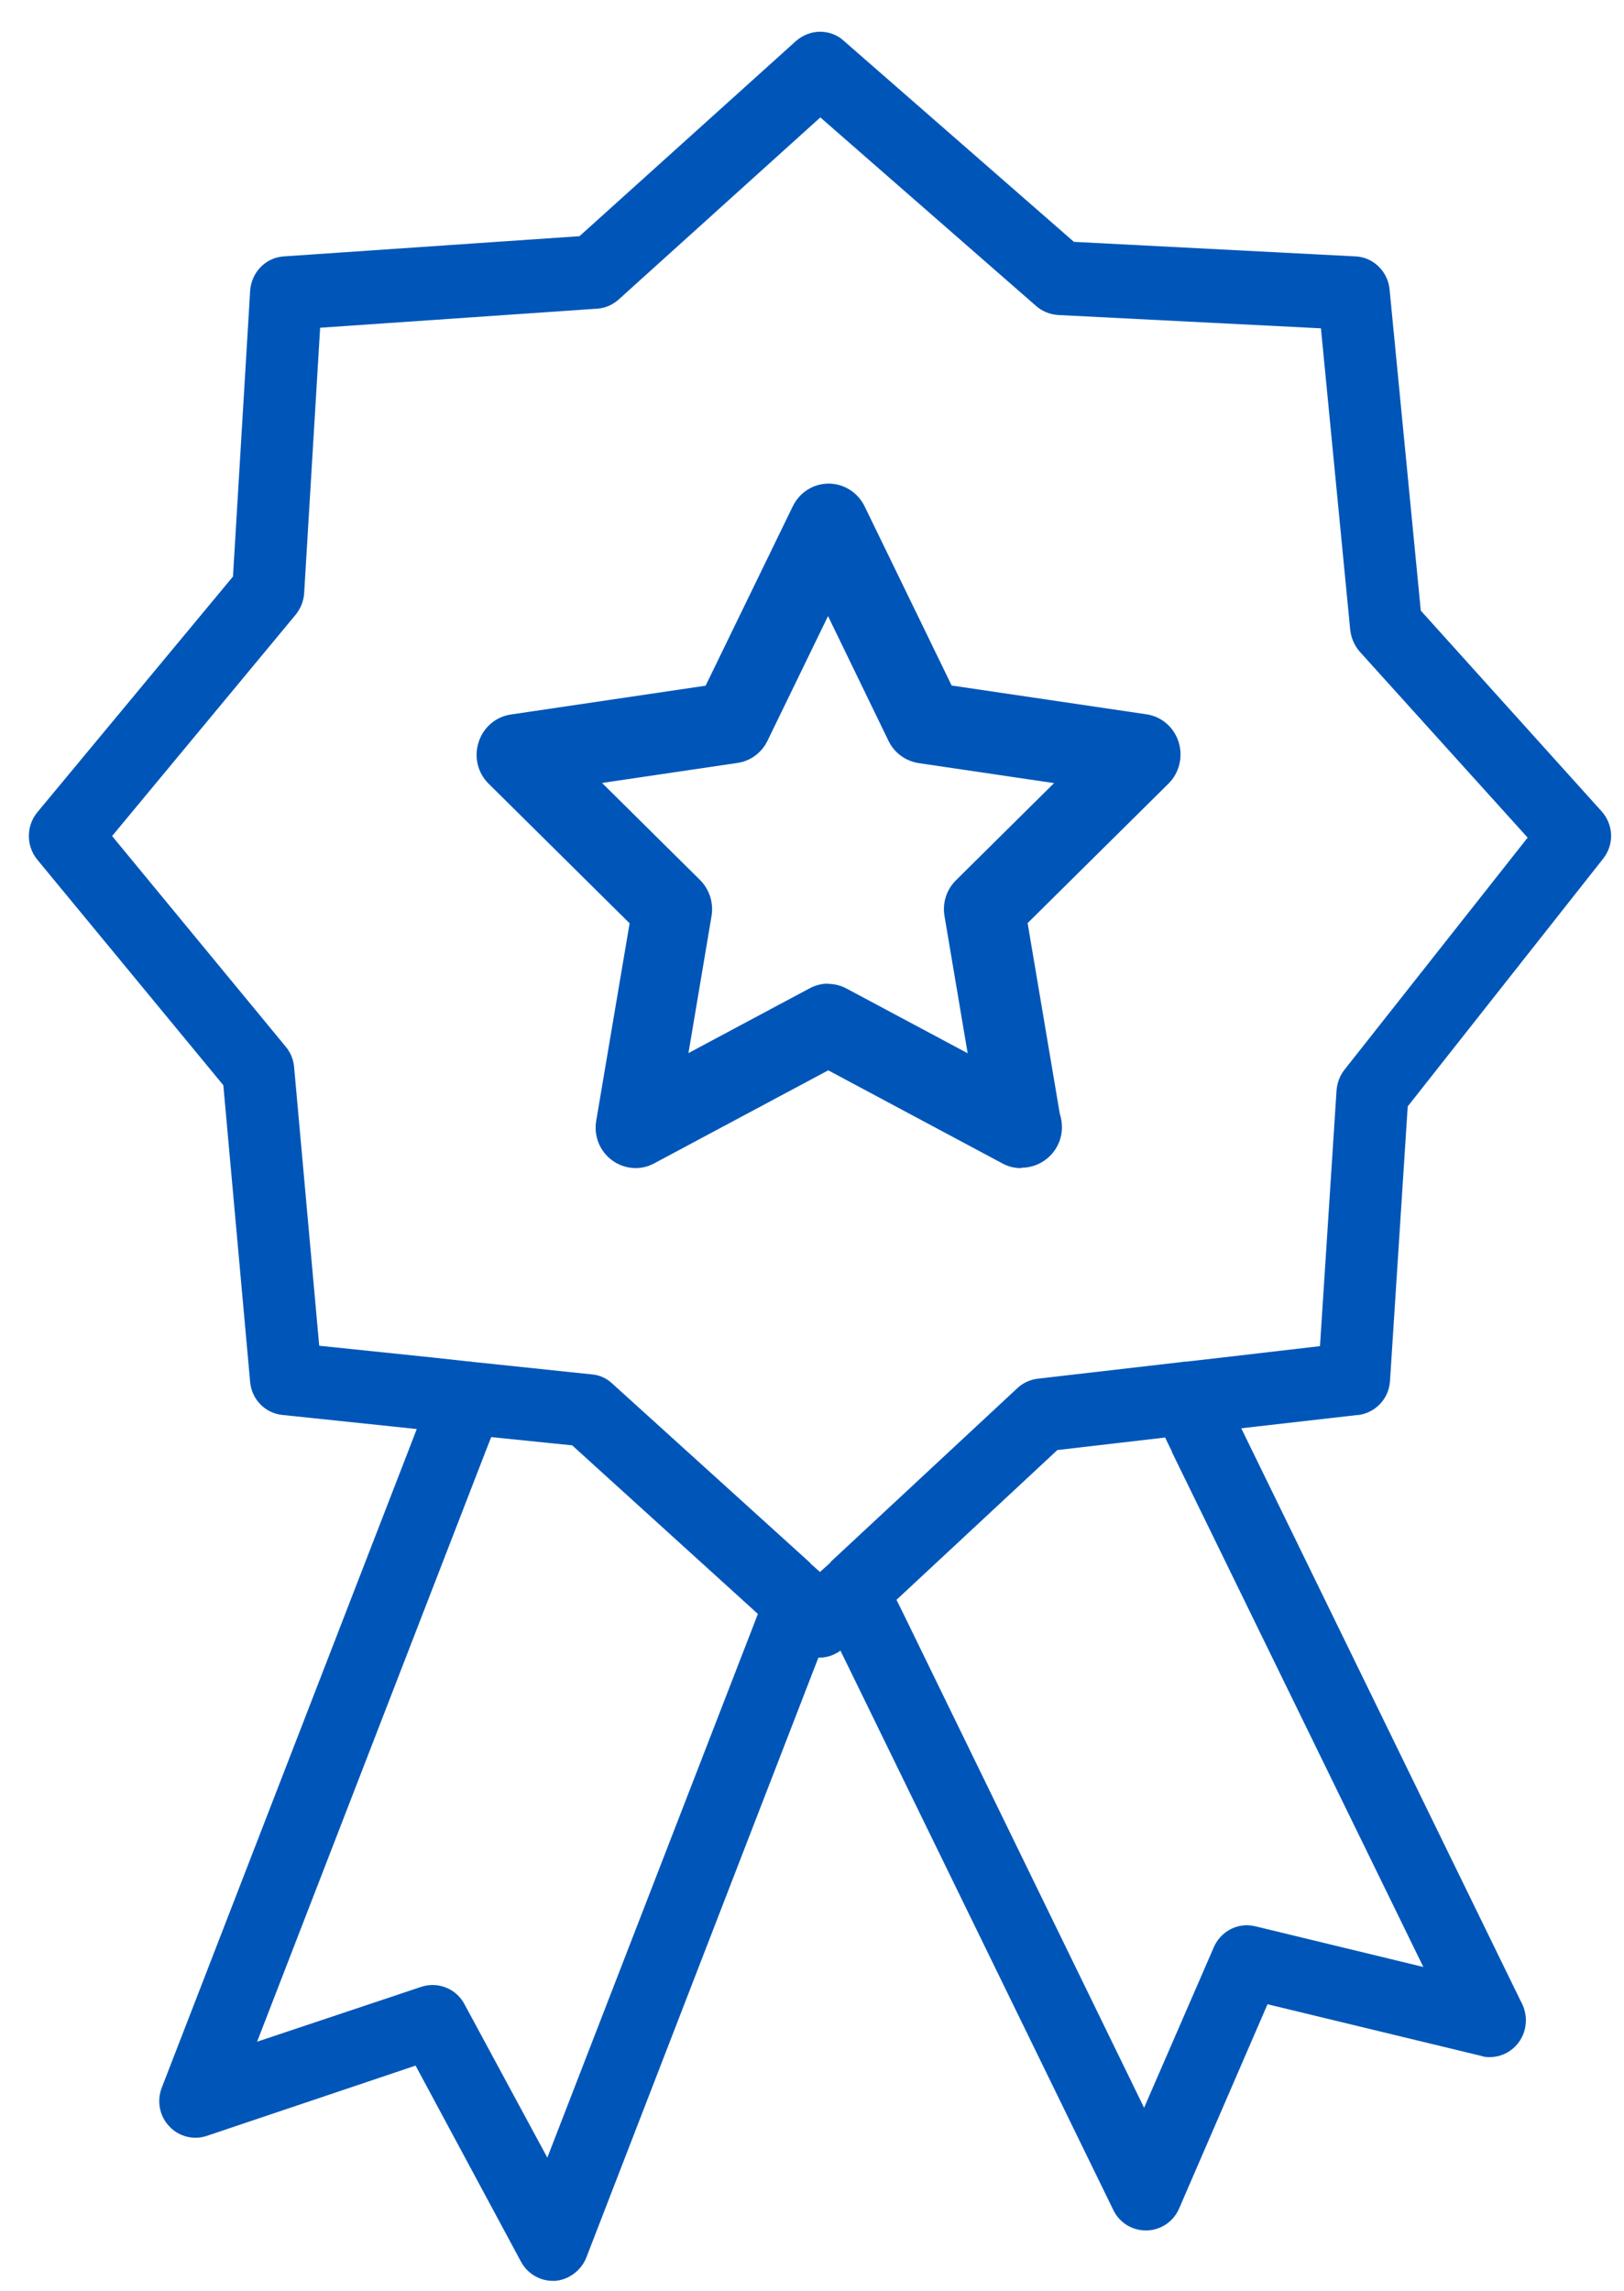
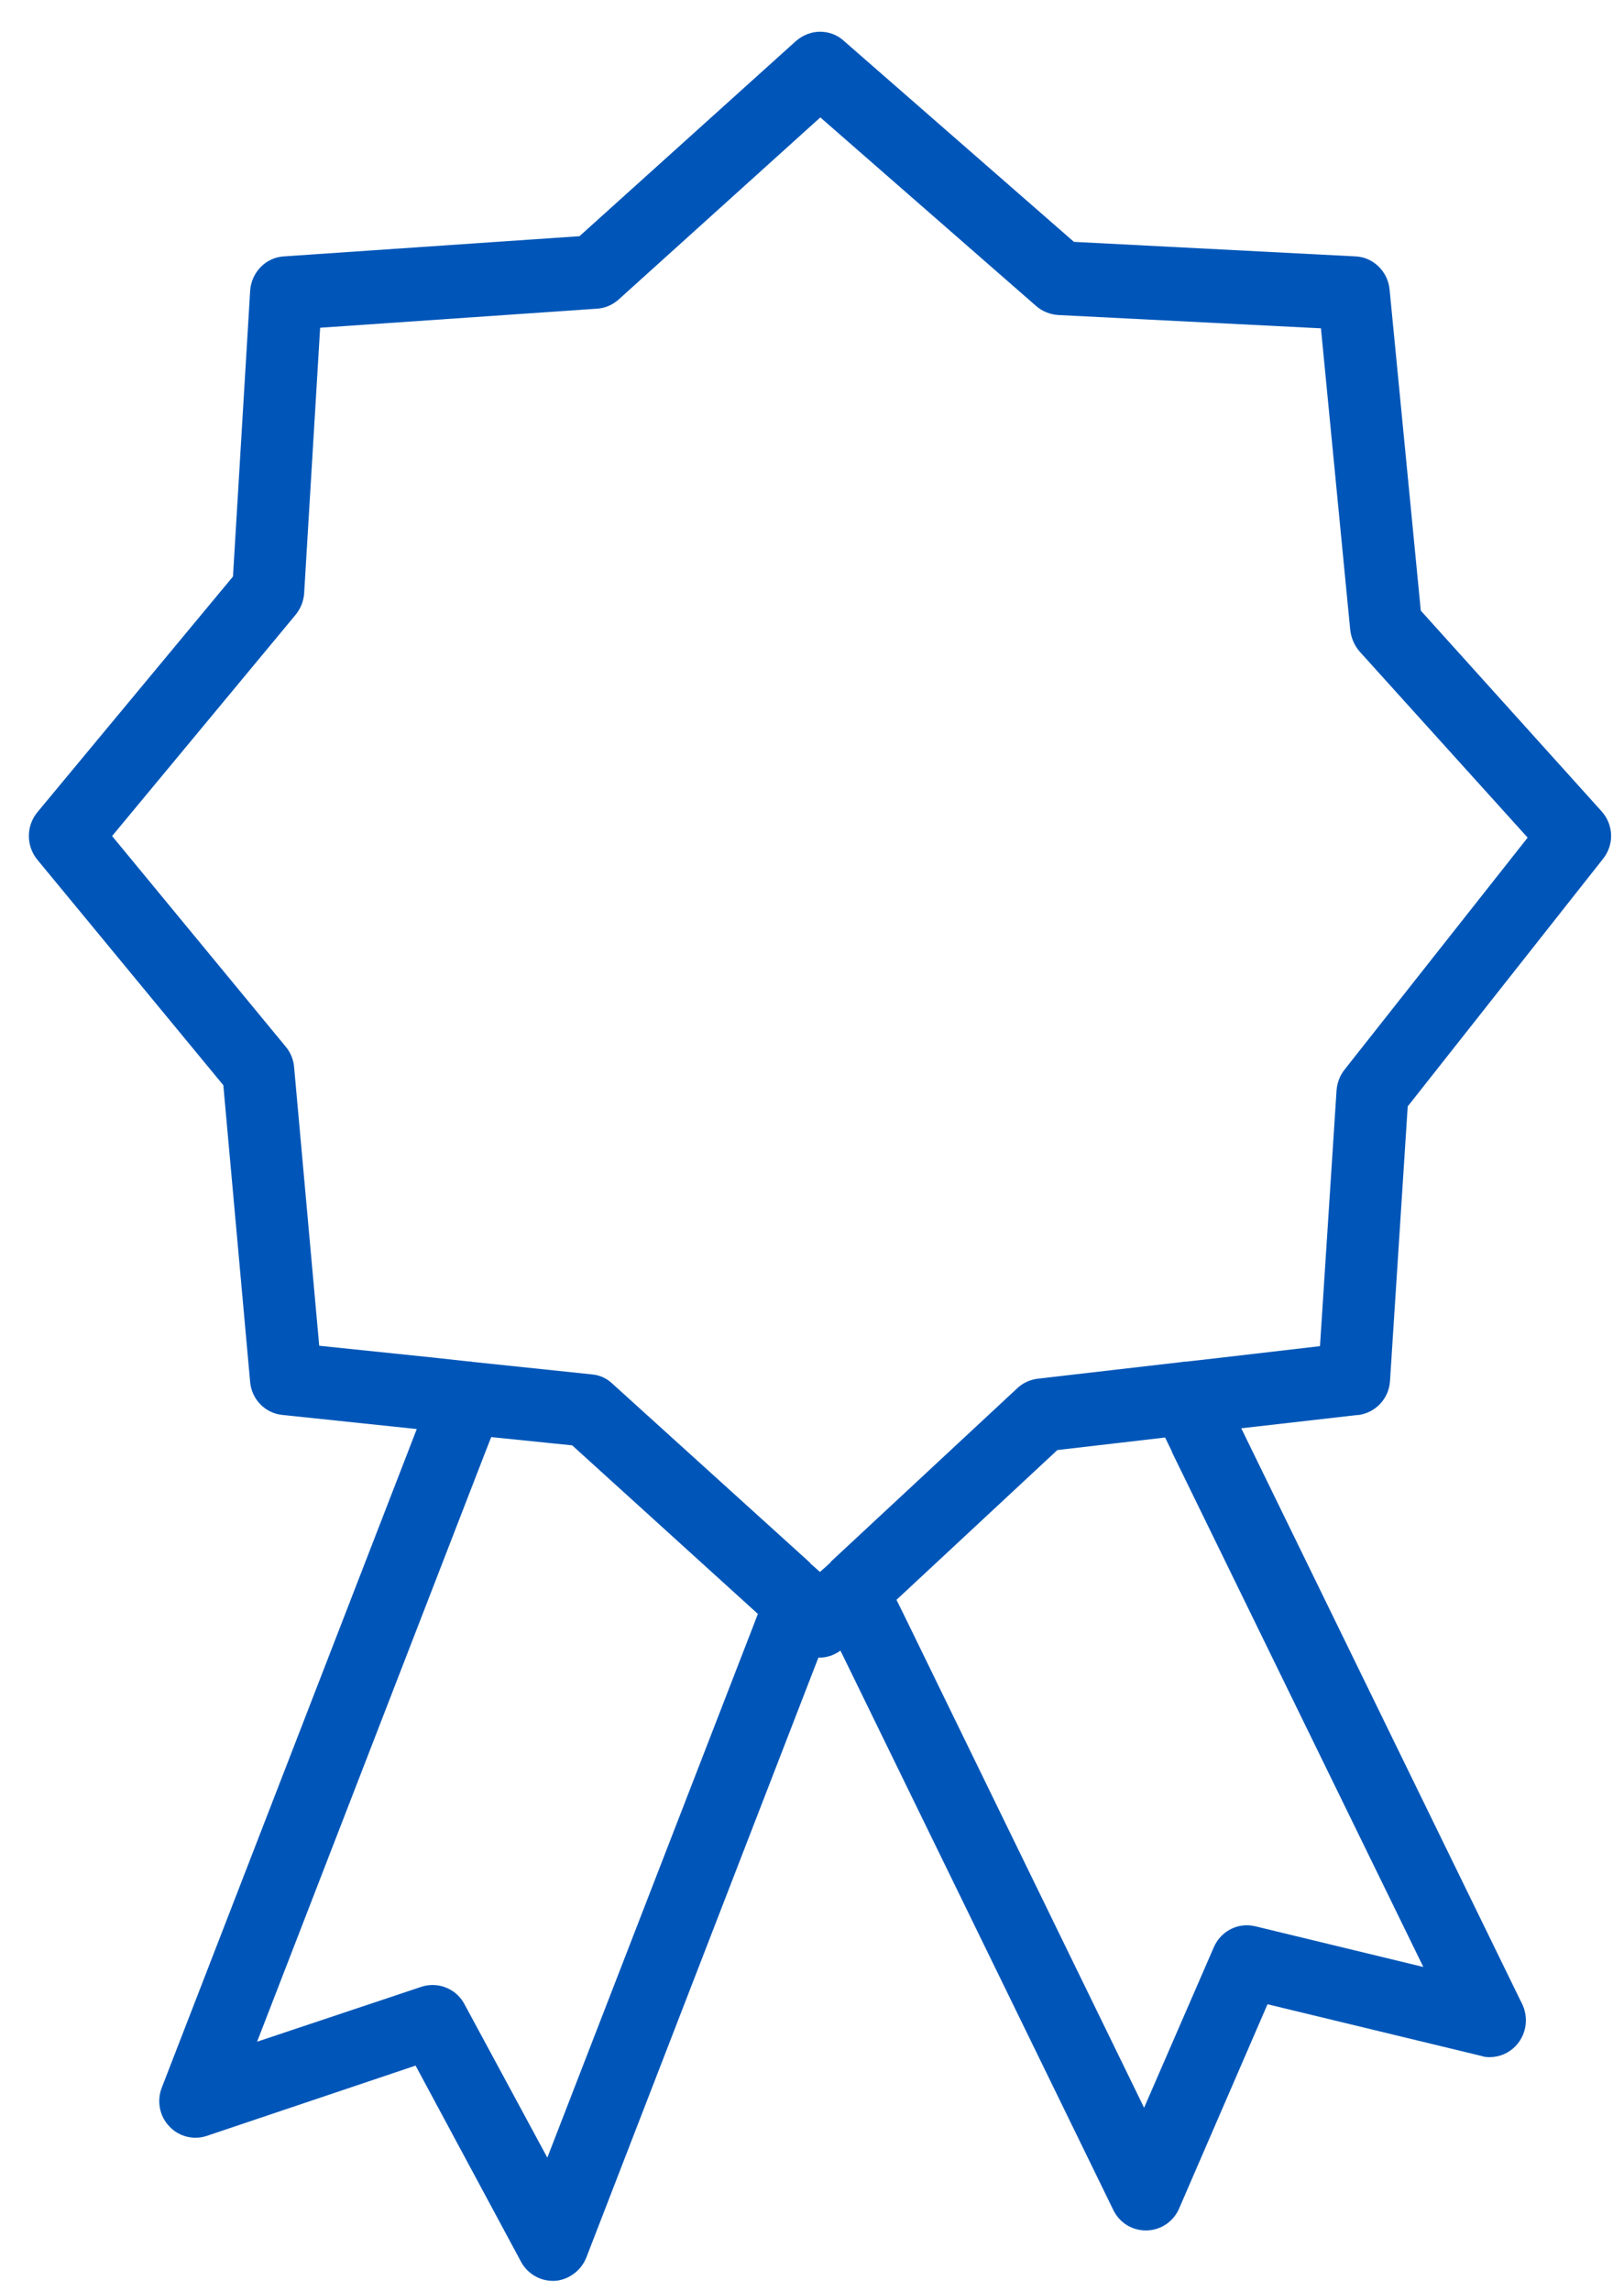
<svg xmlns="http://www.w3.org/2000/svg" viewBox="0 0 39 55" fill="none">
  <g clip-path="url(#clip0_360_4612)">
-     <path d="M24.516 28.046C24.363 28.046 24.21 28.009 24.072 27.933L19.89 25.698L15.708 27.933C15.384 28.108 14.995 28.075 14.699 27.858C14.402 27.642 14.254 27.27 14.319 26.903L15.12 22.168L11.735 18.817C11.471 18.558 11.379 18.172 11.494 17.819C11.605 17.466 11.906 17.207 12.268 17.155L16.945 16.463L19.038 12.157C19.2 11.822 19.533 11.611 19.899 11.611C20.265 11.611 20.598 11.822 20.761 12.152L22.854 16.459L27.531 17.15C27.892 17.202 28.193 17.461 28.304 17.814C28.415 18.167 28.323 18.553 28.063 18.812L24.678 22.163L25.451 26.743C25.484 26.841 25.502 26.95 25.502 27.063C25.502 27.604 25.067 28.032 24.535 28.037H24.53L24.516 28.046ZM19.885 23.622C20.038 23.622 20.191 23.66 20.33 23.735L23.238 25.288L22.682 21.994C22.627 21.678 22.733 21.354 22.96 21.132L25.313 18.802L22.062 18.322C21.752 18.275 21.478 18.078 21.339 17.791L19.885 14.792L18.431 17.786C18.292 18.073 18.019 18.275 17.709 18.318L14.458 18.798L16.811 21.128C17.037 21.354 17.139 21.674 17.088 21.989L16.533 25.284L19.441 23.73C19.58 23.655 19.733 23.617 19.885 23.617V23.622Z" fill="#0056B8" />
    <path d="M32.606 33.977C33.028 33.925 33.352 33.586 33.38 33.163L33.806 26.564L38.497 20.619C38.77 20.276 38.751 19.8 38.459 19.476L34.12 14.661L33.37 6.946C33.329 6.518 32.977 6.174 32.555 6.156L25.79 5.807L20.251 0.969C20.099 0.832 19.895 0.762 19.691 0.762C19.487 0.762 19.279 0.842 19.117 0.983L13.916 5.671L6.813 6.156C6.378 6.184 6.035 6.542 6.007 6.984L5.595 13.842L0.899 19.499C0.626 19.829 0.626 20.304 0.89 20.633L5.363 26.055L6.007 33.181C6.044 33.596 6.364 33.93 6.781 33.972L9.652 34.273L10.008 34.311L9.874 34.659L3.886 50.121C3.761 50.441 3.831 50.808 4.062 51.048C4.224 51.227 4.456 51.326 4.692 51.326C4.785 51.326 4.873 51.312 4.961 51.283L9.98 49.594L12.513 54.305C12.662 54.583 12.958 54.762 13.273 54.762H13.328C13.657 54.738 13.954 54.517 14.079 54.206L19.52 40.143L19.654 39.799H19.691C19.747 39.799 19.811 39.79 19.867 39.776C19.936 39.761 20.006 39.738 20.075 39.696C20.113 39.681 20.145 39.658 20.182 39.63L20.344 39.959L26.739 53.067C26.887 53.368 27.188 53.552 27.517 53.552H27.54C27.878 53.543 28.179 53.34 28.314 53.03L30.439 48.121L35.579 49.363C35.644 49.387 35.714 49.391 35.788 49.391C36.264 49.382 36.644 48.991 36.644 48.507C36.644 48.351 36.603 48.191 36.51 48.026L29.976 34.636L29.809 34.292L30.18 34.25L32.611 33.972L32.606 33.977ZM7.665 32.301L7.063 25.622C7.049 25.444 6.98 25.274 6.868 25.138L2.692 20.073L7.1 14.759C7.22 14.609 7.29 14.439 7.304 14.246L7.688 7.869L14.329 7.412C14.518 7.403 14.699 7.328 14.847 7.2L19.7 2.819L24.887 7.351C25.035 7.478 25.216 7.549 25.405 7.563L31.722 7.883L32.426 15.131C32.449 15.315 32.523 15.494 32.648 15.64L36.686 20.111L32.287 25.684C32.176 25.825 32.111 25.999 32.097 26.178L31.699 32.32L29.235 32.607L28.485 32.692C28.457 32.692 28.42 32.692 28.388 32.701L24.919 33.102C24.739 33.125 24.567 33.2 24.428 33.332L19.95 37.498V37.507L19.881 37.573L19.691 37.742L19.459 37.535V37.526L14.694 33.21C14.56 33.087 14.393 33.012 14.208 32.998L11.337 32.697C11.309 32.687 11.282 32.687 11.245 32.687L10.485 32.603L7.67 32.311L7.665 32.301ZM13.148 51.811L11.152 48.116C10.999 47.829 10.703 47.659 10.388 47.659C10.295 47.659 10.207 47.673 10.119 47.702L6.174 49.02L11.661 34.848L11.796 34.504L13.741 34.702L18.2 38.749L18.066 39.098L13.143 51.806L13.148 51.811ZM28.138 34.852L34.181 47.226L30.138 46.247C30.073 46.233 30.004 46.224 29.944 46.224C29.601 46.224 29.291 46.431 29.152 46.746L27.475 50.606L21.692 38.74L21.529 38.411L25.392 34.815L27.98 34.514L28.142 34.848L28.138 34.852Z" fill="#0056B8" />
  </g>
  <defs>
    <clipPath id="clip0_360_4612">
      <rect width="38" height="54" fill="white" transform="translate(0.691 0.762)" />
    </clipPath>
  </defs>
</svg>